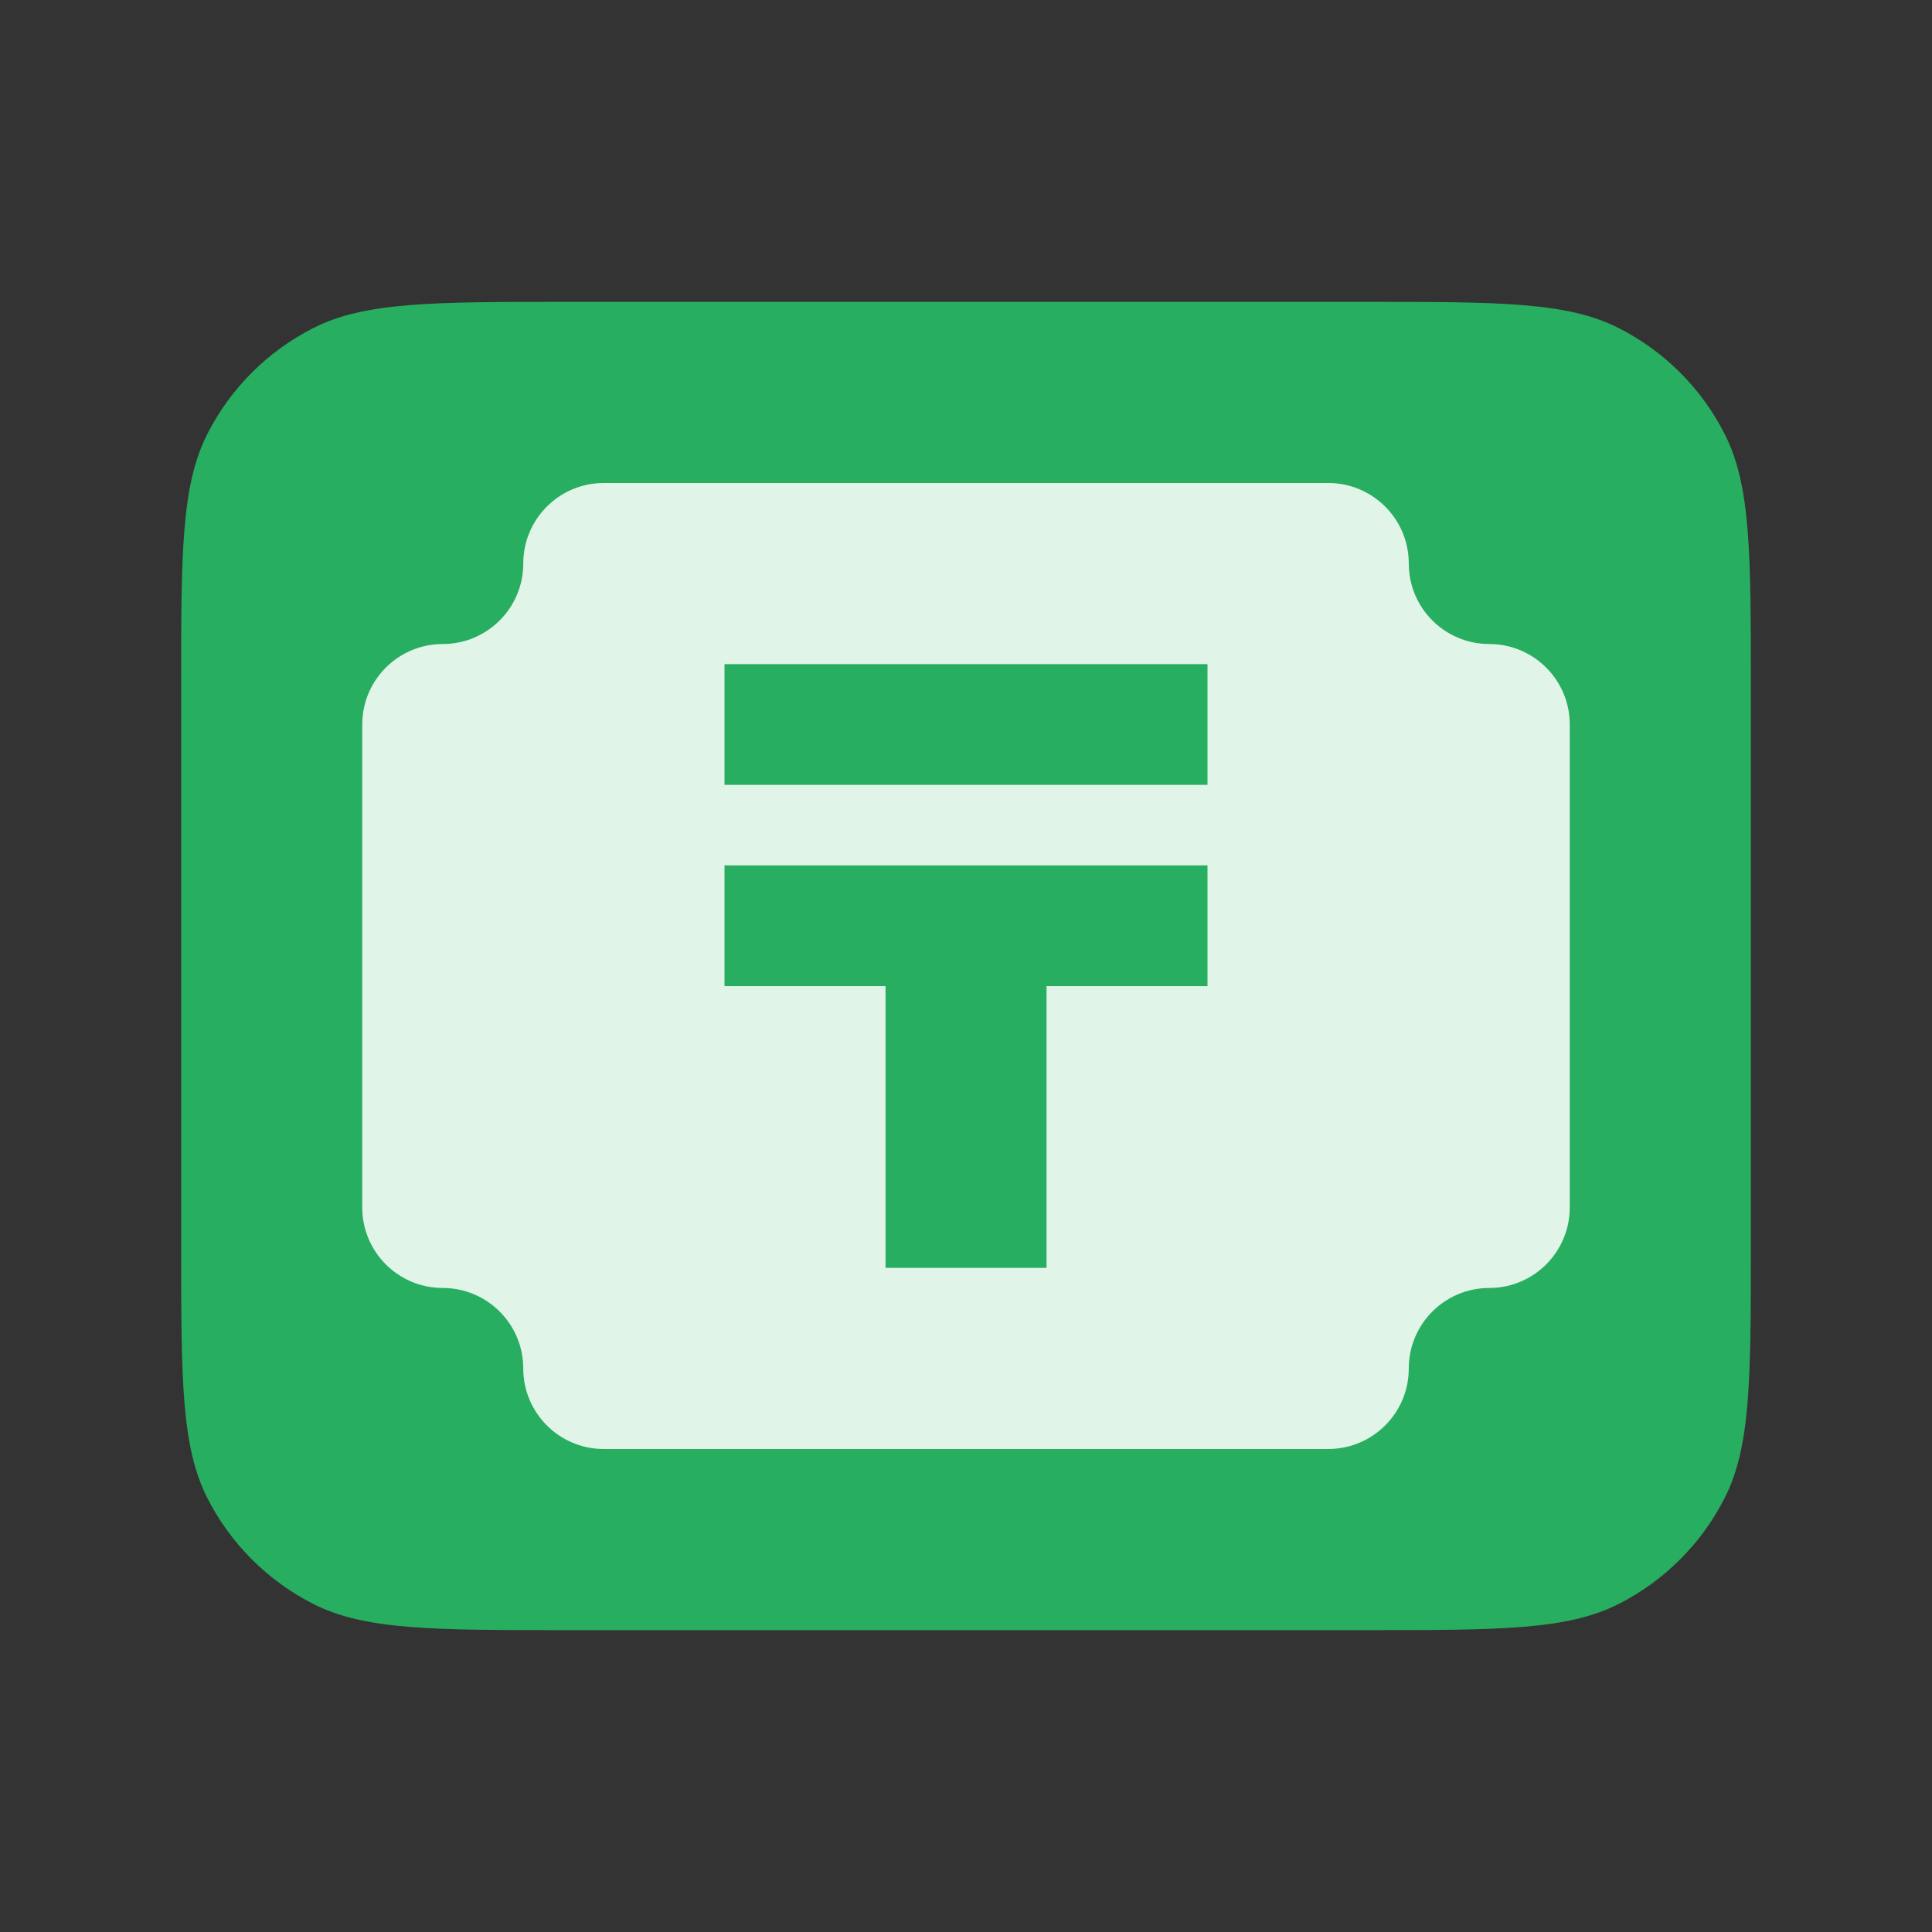
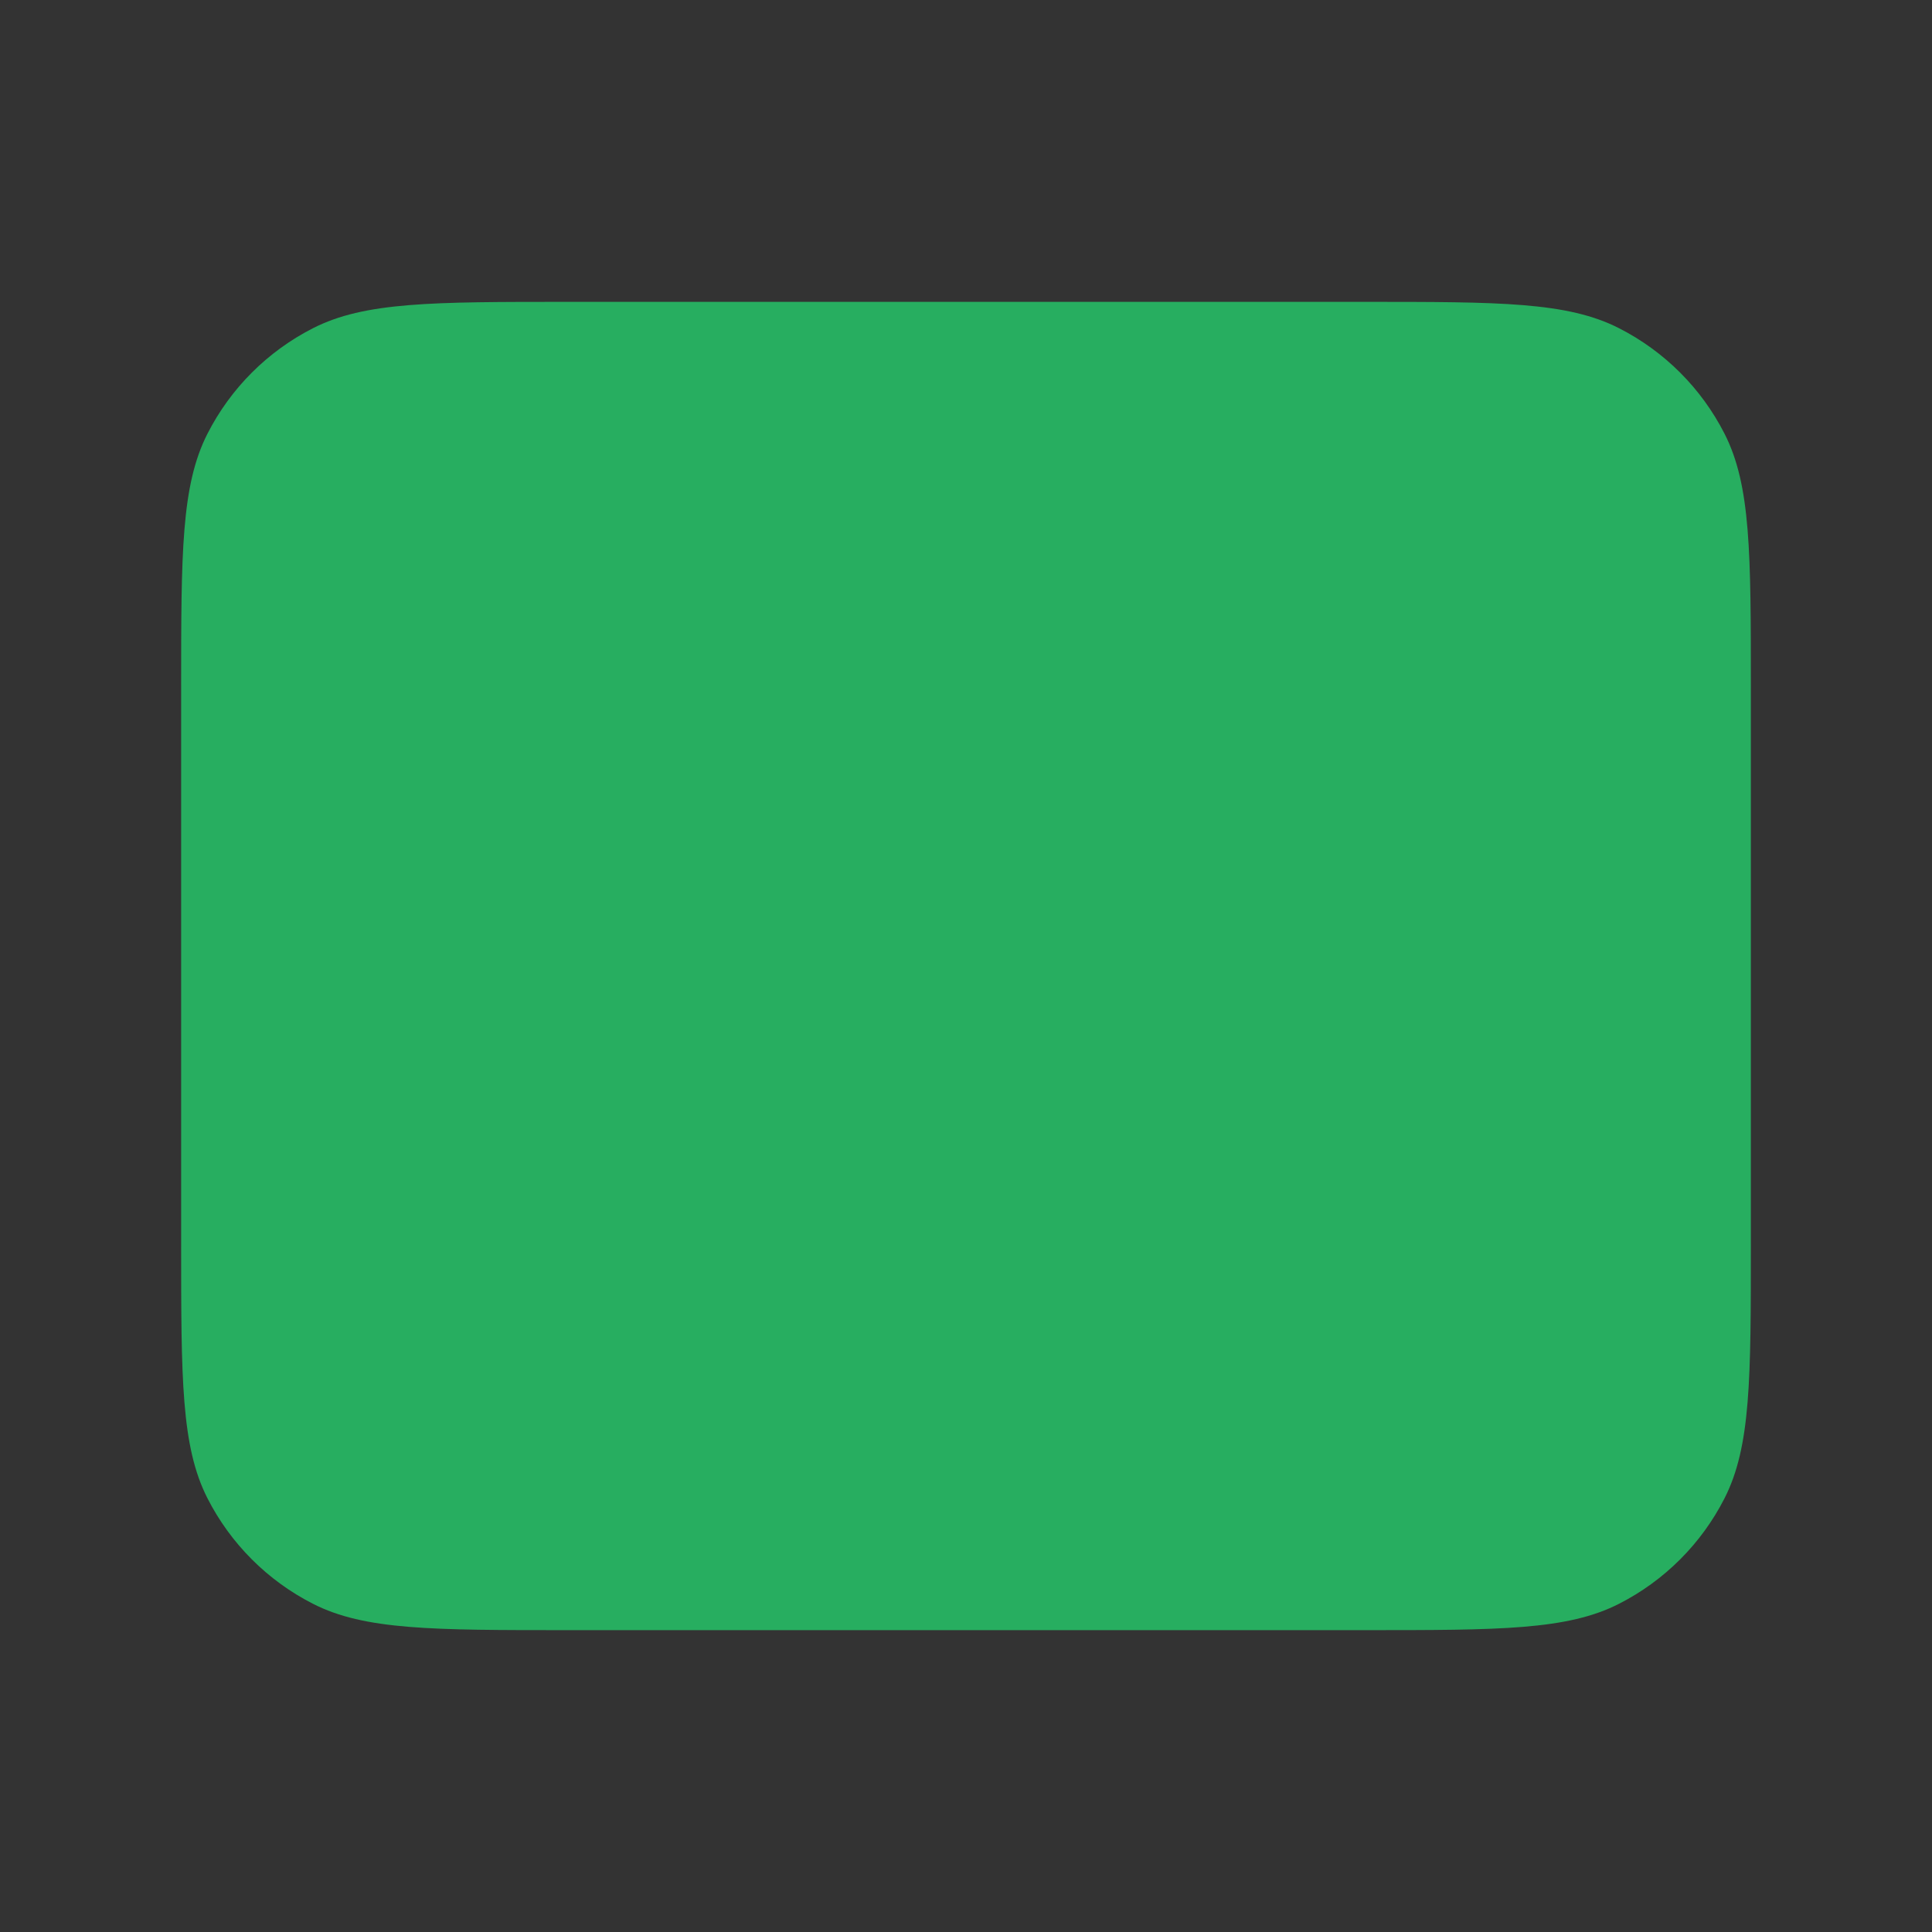
<svg xmlns="http://www.w3.org/2000/svg" width="50" height="50" viewBox="0 0 50 50" fill="none">
  <rect x="0" y="0" width="50" height="50" fill="#333333" stroke="none" />
  <path d="M4.688 17.812C4.688 14.312 4.688 12.562 5.369 11.225C5.968 10.049 6.924 9.093 8.1 8.494C9.437 7.812 11.187 7.812 14.688 7.812H35.312C38.813 7.812 40.563 7.812 41.9 8.494C43.076 9.093 44.032 10.049 44.631 11.225C45.312 12.562 45.312 14.312 45.312 17.812V32.188C45.312 35.688 45.312 37.438 44.631 38.775C44.032 39.951 43.076 40.907 41.9 41.506C40.563 42.188 38.813 42.188 35.312 42.188H14.688C11.187 42.188 9.437 42.188 8.1 41.506C6.924 40.907 5.968 39.951 5.369 38.775C4.688 37.438 4.688 35.688 4.688 32.188V17.812Z" fill="#27AE60" />
-   <path d="M34.375 12.5H15.625C14.475 12.5 13.542 13.433 13.542 14.583C13.542 15.734 12.609 16.667 11.459 16.667C10.308 16.667 9.375 17.599 9.375 18.75V31.25C9.375 32.401 10.308 33.333 11.459 33.333C12.609 33.333 13.542 34.266 13.542 35.417C13.542 36.567 14.475 37.5 15.625 37.5H34.375C35.526 37.5 36.459 36.567 36.459 35.417C36.459 34.266 37.391 33.333 38.542 33.333C39.692 33.333 40.625 32.401 40.625 31.25V18.75C40.625 17.599 39.692 16.667 38.542 16.667C37.391 16.667 36.459 15.734 36.459 14.583C36.459 13.433 35.526 12.5 34.375 12.5Z" fill="#E0F4E7" />
-   <path d="M31.25 17.188H18.75L18.75 20.312H31.25V17.188Z" fill="#27AE60" />
-   <path d="M18.75 22.396H31.25V25.521H27.084V32.812H22.918V25.521H18.75V22.396Z" fill="#27AE60" />
</svg>